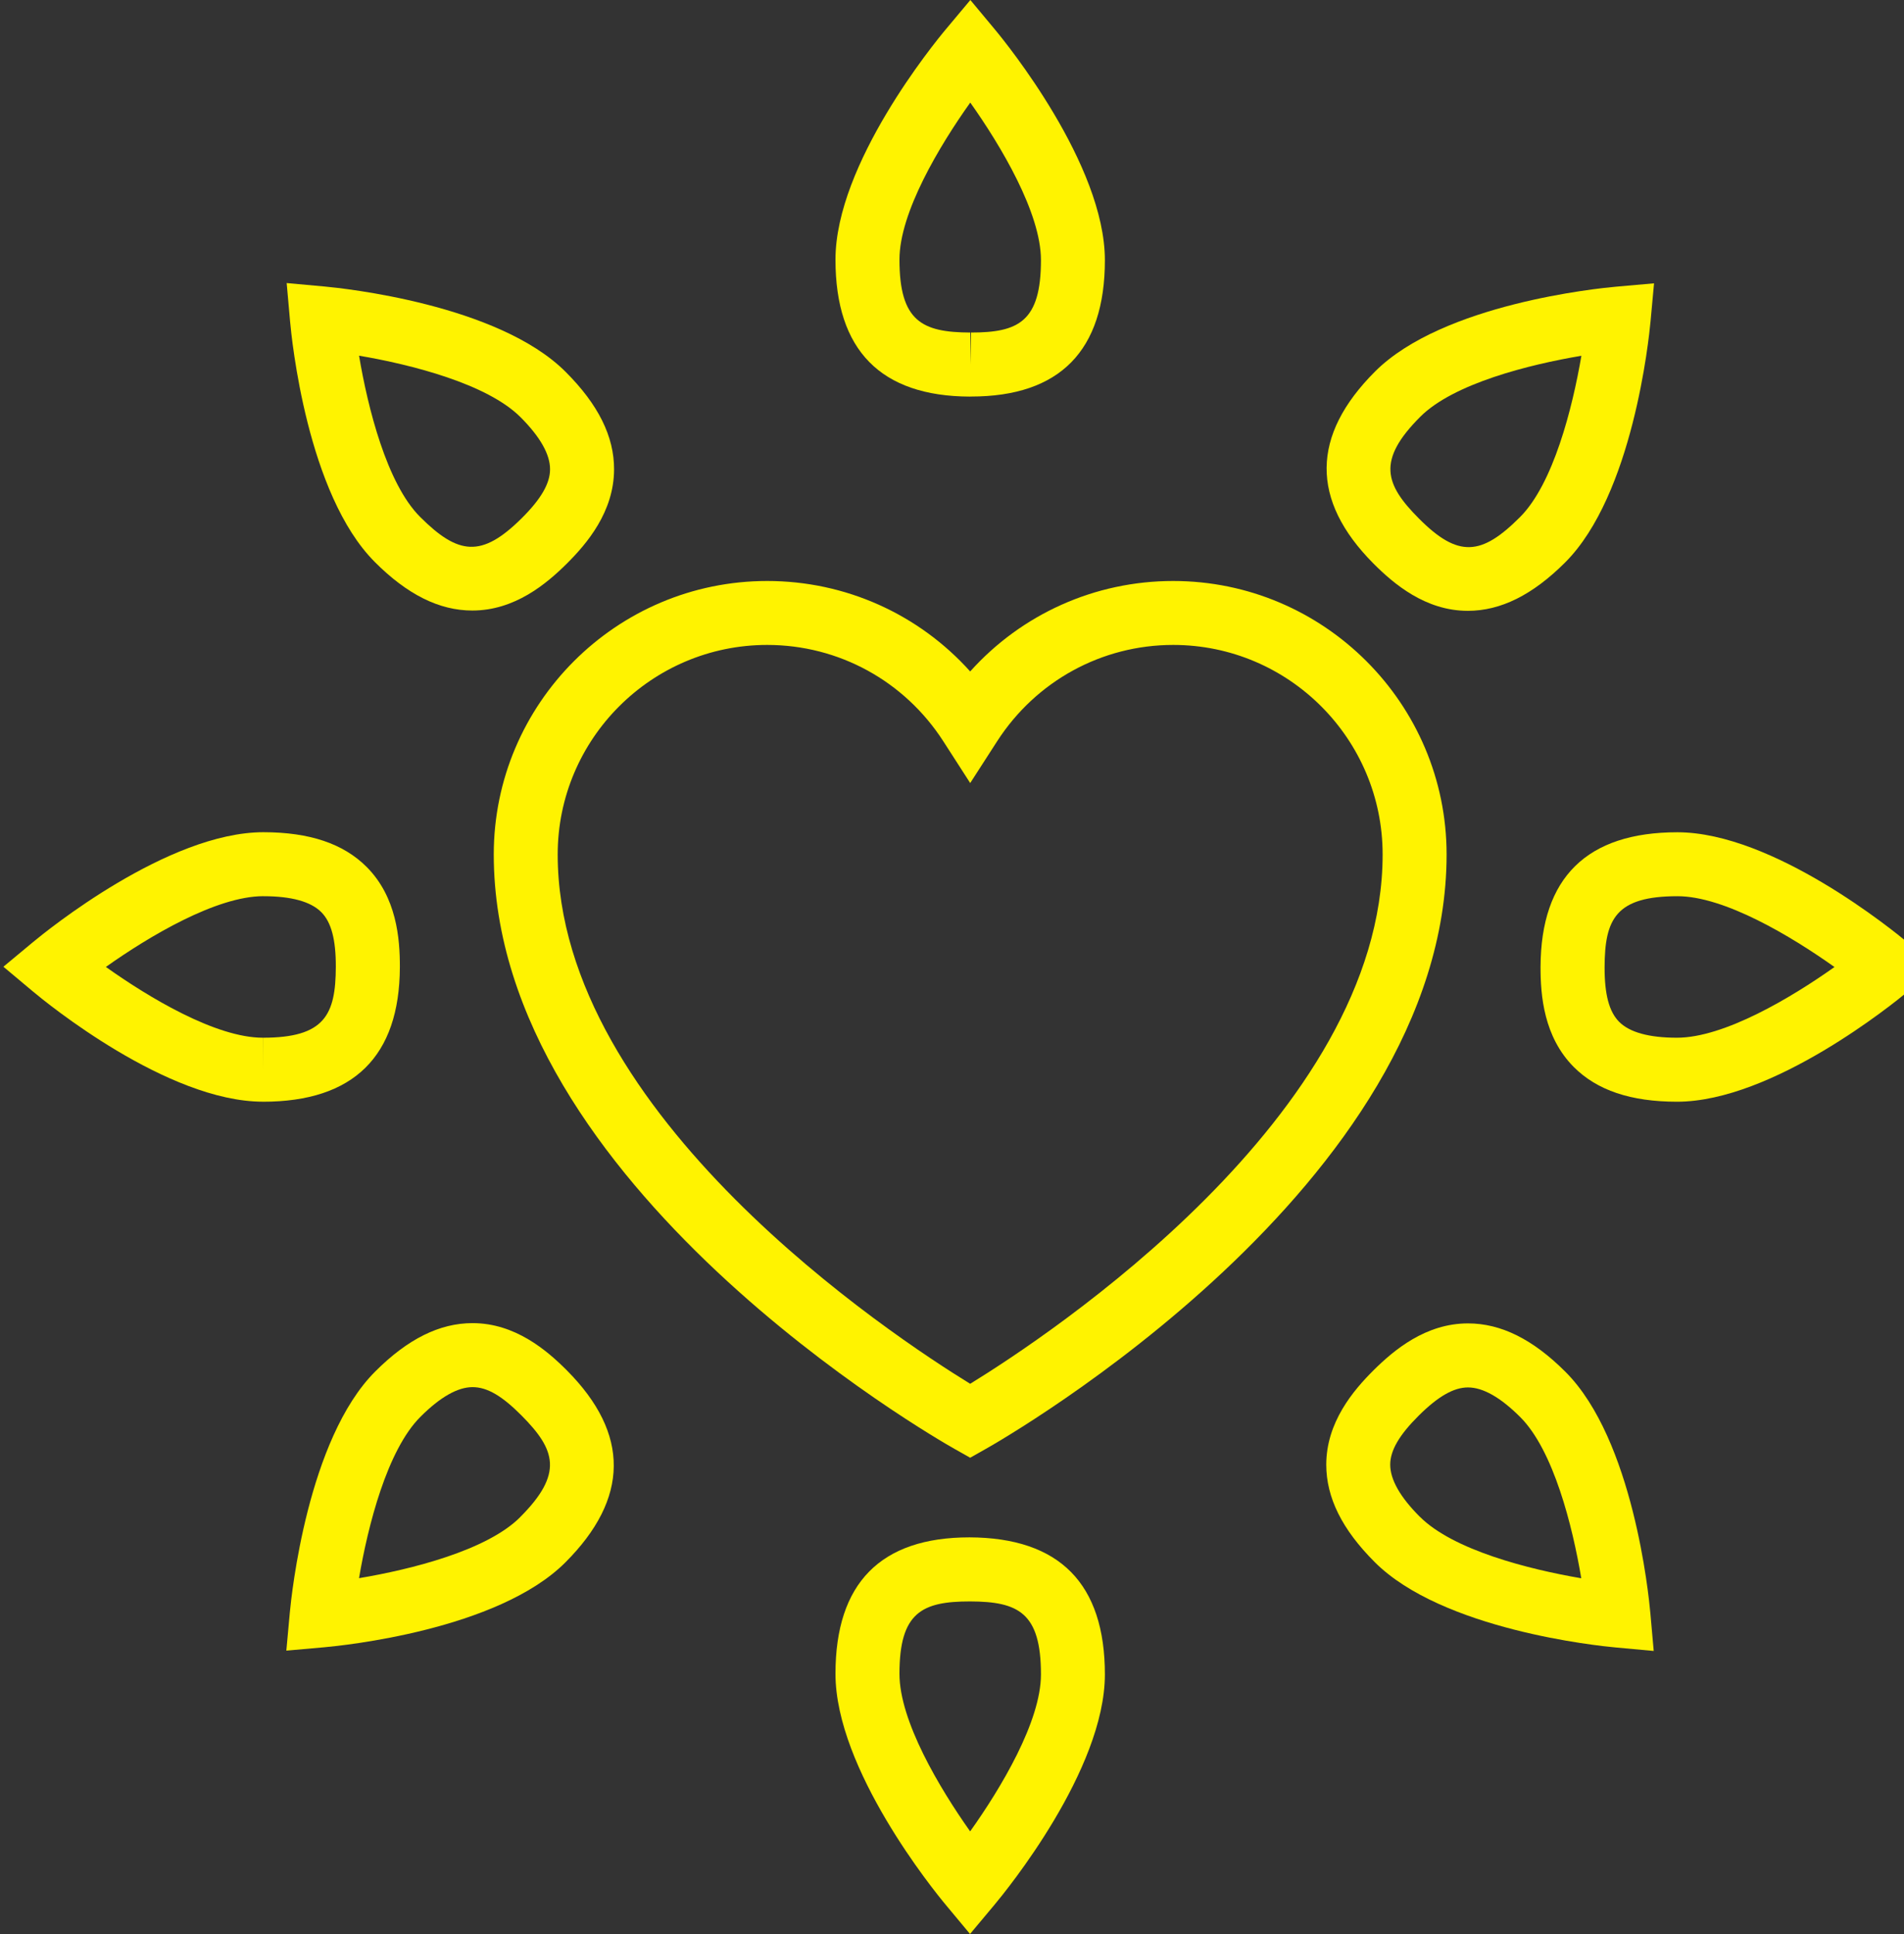
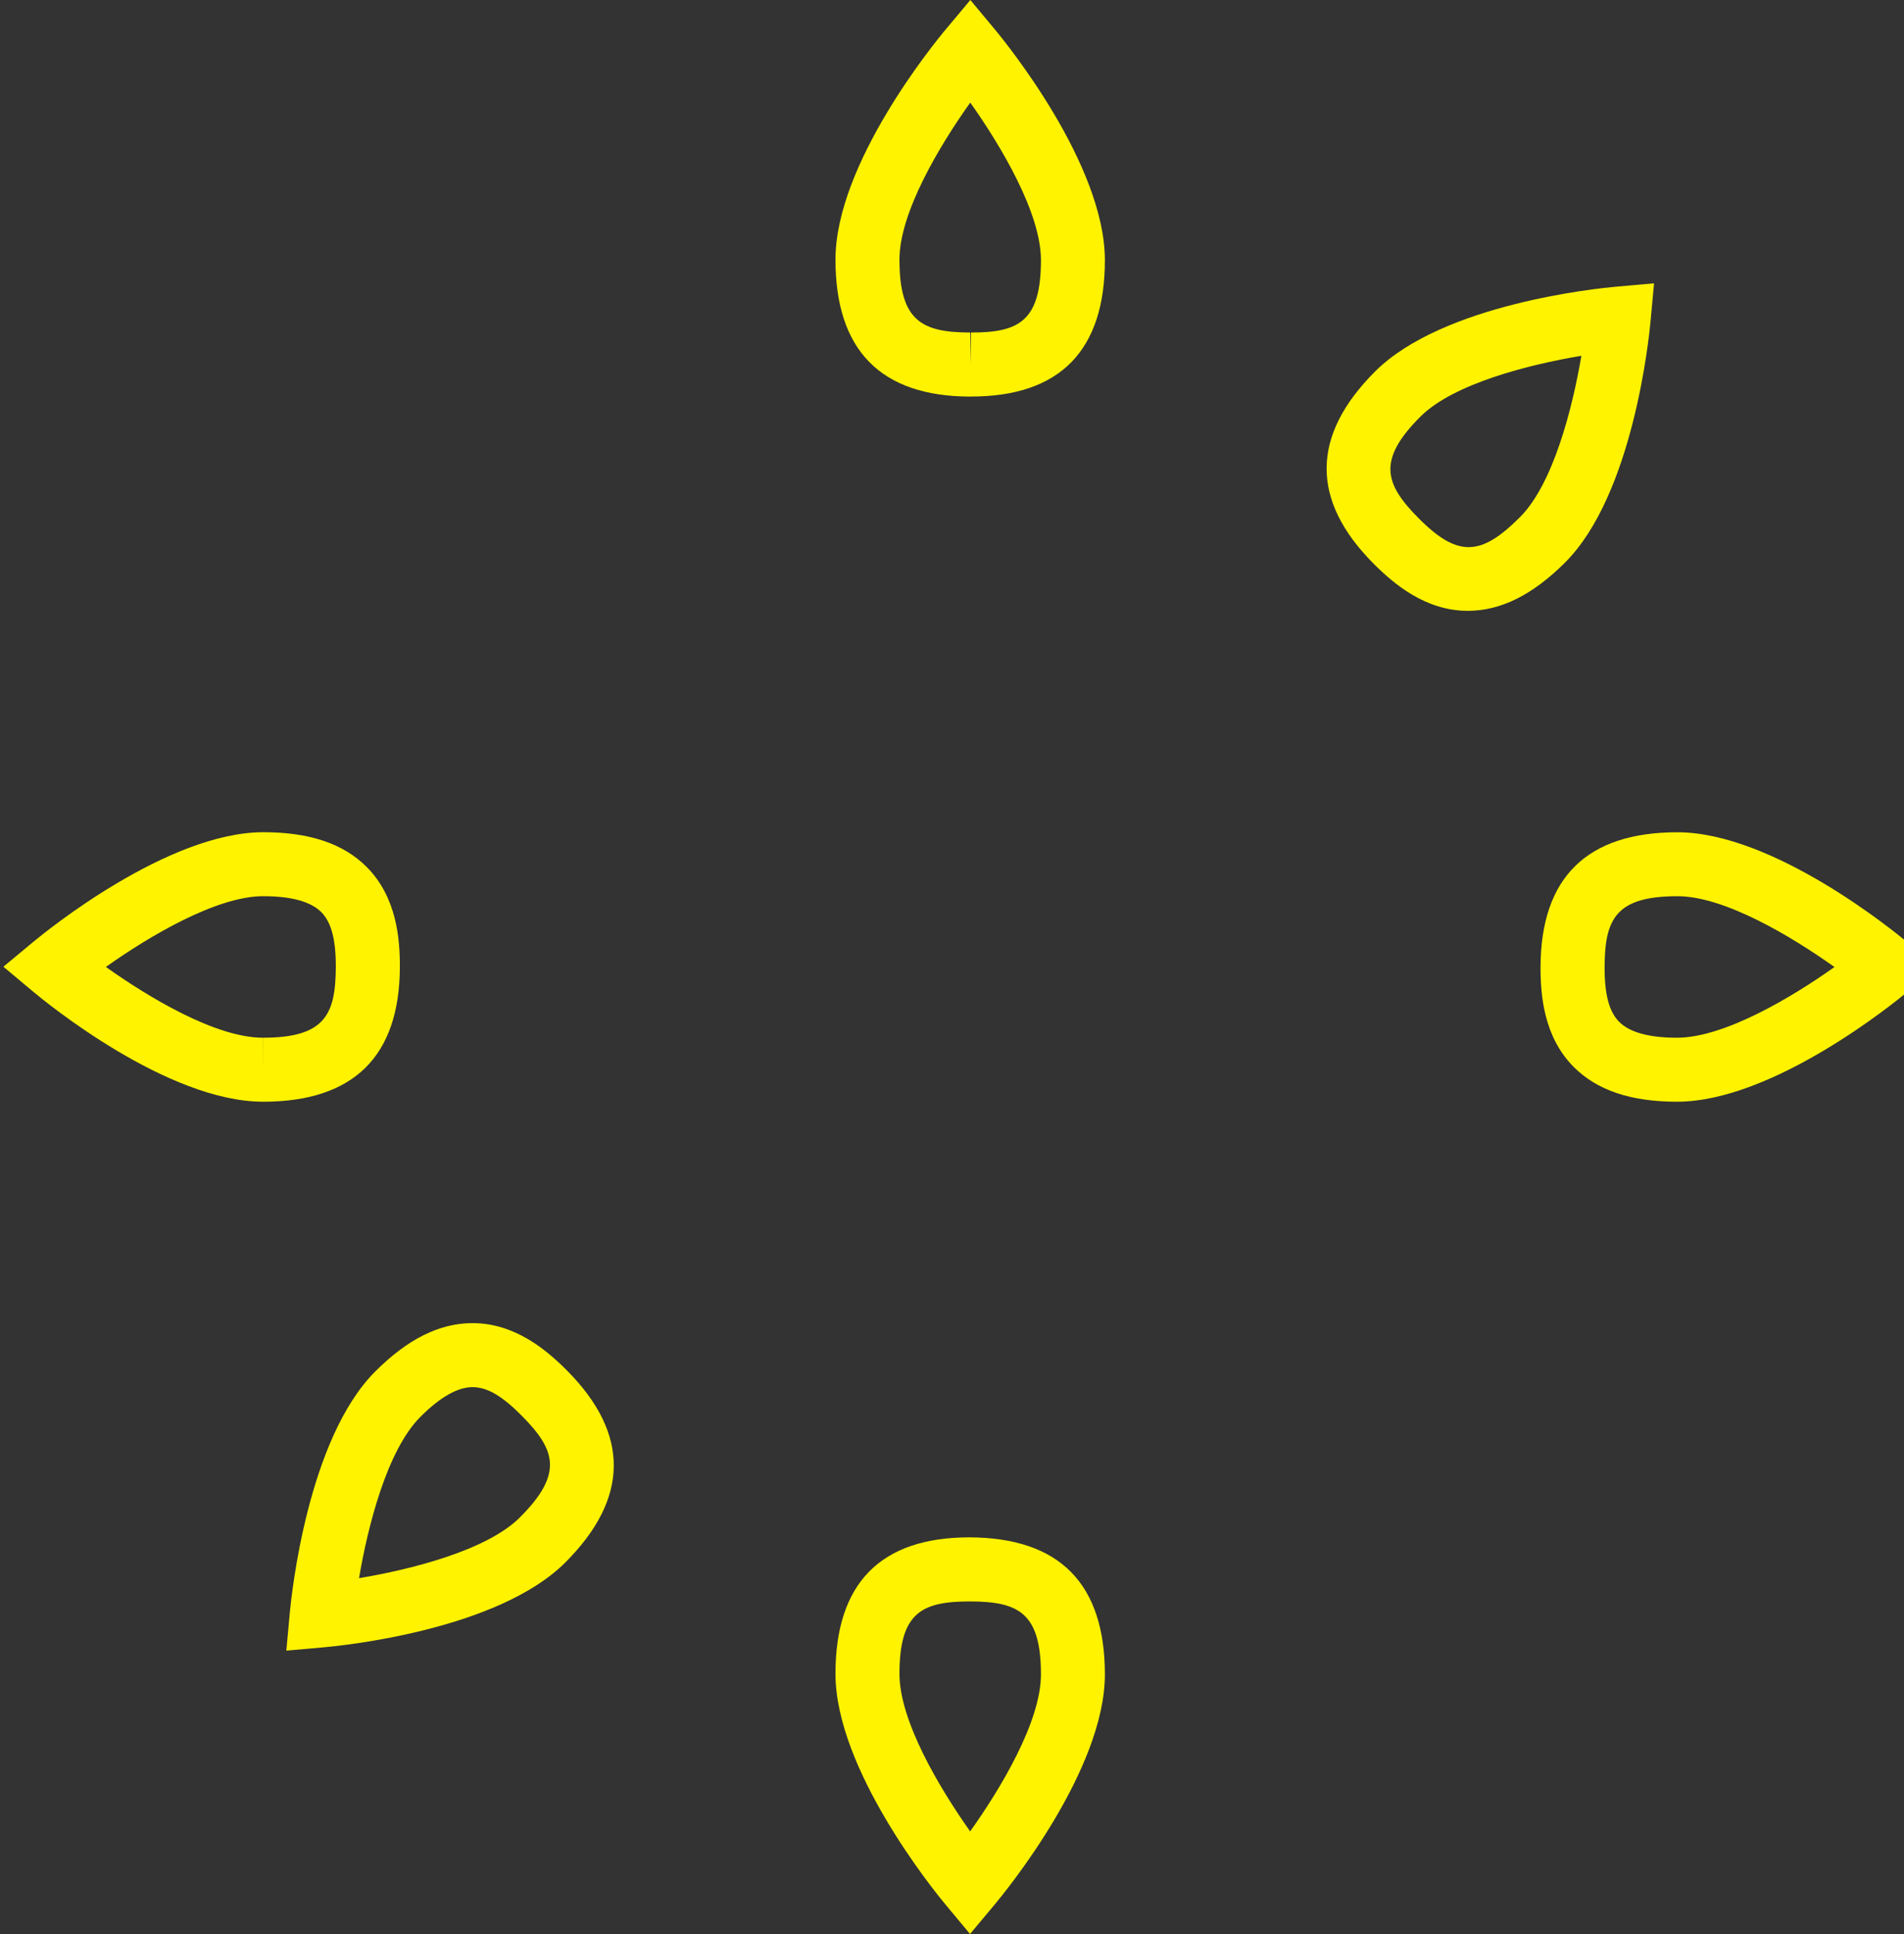
<svg xmlns="http://www.w3.org/2000/svg" width="64" height="65" viewBox="0 0 64 65" fill="none">
  <rect x="0" y="0" width="64" height="65" fill="#333333" stroke="none" />
-   <path d="M16.597 28.717C16.597 39.83 31.45 48.338 32.083 48.694L32.611 48.992L33.138 48.694C33.77 48.338 48.625 39.83 48.625 28.717C48.625 23.649 44.501 19.526 39.434 19.526C36.801 19.526 34.34 20.64 32.611 22.566C30.882 20.641 28.422 19.526 25.789 19.526C20.72 19.526 16.597 23.649 16.597 28.717ZM25.789 21.675C28.191 21.675 30.402 22.886 31.708 24.913L32.612 26.317L33.517 24.913C34.824 22.886 37.037 21.675 39.435 21.675C43.318 21.675 46.475 24.834 46.475 28.717C46.475 37.482 35.209 44.91 32.611 46.507C30.014 44.912 18.746 37.482 18.746 28.717C18.746 24.834 21.905 21.675 25.788 21.675H25.789Z" fill="#FFF300" />
  <path d="M32.606 13.327H32.639C35.623 13.327 37.138 11.786 37.139 8.746C37.139 5.53 33.821 1.445 33.441 0.99L32.617 -0L31.79 0.988C31.41 1.441 28.085 5.506 28.083 8.724C28.083 11.77 29.604 13.319 32.604 13.329L32.606 13.327ZM32.614 3.447C33.647 4.904 34.991 7.16 34.99 8.743C34.99 10.812 34.231 11.176 32.639 11.176V12.252L32.614 11.176C30.999 11.17 30.233 10.802 30.234 8.722C30.234 7.144 31.579 4.9 32.614 3.447Z" fill="#FFF300" />
-   <path d="M12.597 18.887C13.693 19.985 14.767 20.519 15.877 20.519C17.301 20.519 18.369 19.621 19.05 18.945C19.731 18.268 20.637 17.202 20.641 15.776C20.644 14.669 20.112 13.597 19.015 12.5C16.744 10.224 11.507 9.684 10.917 9.63L9.636 9.513L9.75 10.796C9.802 11.385 10.323 16.611 12.598 18.887H12.597ZM17.495 14.019C18.157 14.682 18.491 15.271 18.489 15.773C18.489 16.248 18.185 16.773 17.534 17.419C16.192 18.75 15.408 18.659 14.116 17.367C13.002 16.25 12.364 13.71 12.069 11.954C13.829 12.253 16.373 12.899 17.495 14.019Z" fill="#FFF300" />
  <path d="M8.834 37.027H8.839C11.881 37.027 13.43 35.505 13.441 32.503C13.444 31.543 13.332 30.149 12.326 29.138C11.543 28.353 10.407 27.971 8.857 27.969C5.639 27.969 1.558 31.29 1.104 31.667L0.114 32.49L1.101 33.317C1.552 33.696 5.619 37.023 8.836 37.026L8.834 37.027ZM8.855 30.12C9.793 30.12 10.447 30.301 10.8 30.656C11.136 30.993 11.291 31.578 11.288 32.495C11.282 34.108 10.914 34.876 8.836 34.876V35.952L8.833 34.876C7.257 34.876 5.01 33.531 3.559 32.497C5.017 31.464 7.274 30.119 8.852 30.119L8.855 30.12Z" fill="#FFF300" />
  <path d="M12.613 46.093C10.338 48.367 9.798 53.602 9.742 54.193L9.625 55.475L10.908 55.361C11.496 55.308 16.722 54.787 19 52.514C21.154 50.361 21.175 48.189 19.057 46.059C18.377 45.376 17.31 44.468 15.884 44.468C14.778 44.468 13.707 44.999 12.613 46.093ZM17.481 50.993C16.366 52.107 13.826 52.745 12.068 53.04C12.367 51.28 13.012 48.734 14.133 47.616C14.794 46.955 15.383 46.619 15.884 46.619C16.384 46.619 16.885 46.923 17.533 47.575C18.67 48.72 18.952 49.523 17.479 50.993H17.481Z" fill="#FFF300" />
  <path d="M28.083 56.252C28.083 59.468 31.402 63.554 31.782 64.008L32.606 64.998L33.433 64.01C33.811 63.557 37.138 59.492 37.139 56.275C37.139 53.228 35.619 51.679 32.587 51.668C29.599 51.668 28.085 53.209 28.083 56.249V56.252ZM34.99 56.275C34.99 57.852 33.645 60.097 32.61 61.55C31.578 60.092 30.233 57.836 30.234 56.254C30.234 54.185 30.995 53.821 32.61 53.821C34.225 53.827 34.991 54.194 34.99 56.275Z" fill="#FFF300" />
-   <path d="M49.344 44.477C47.919 44.477 46.852 45.376 46.17 46.052C45.489 46.73 44.583 47.796 44.58 49.222C44.58 50.331 45.111 51.402 46.207 52.498C48.479 54.774 53.716 55.315 54.305 55.368L55.587 55.486L55.473 54.203C55.42 53.613 54.899 48.387 52.624 46.109C51.528 45.011 50.454 44.477 49.344 44.477ZM47.726 50.977C47.064 50.315 46.73 49.726 46.73 49.225C46.73 48.748 47.035 48.226 47.687 47.578C48.339 46.93 48.865 46.629 49.344 46.629C49.849 46.629 50.441 46.966 51.105 47.63C52.219 48.747 52.857 51.286 53.152 53.043C51.392 52.743 48.848 52.097 47.728 50.977H47.726Z" fill="#FFF300" />
  <path d="M51.783 32.493C51.78 33.455 51.893 34.847 52.898 35.858C53.681 36.644 54.817 37.026 56.368 37.027C59.584 37.027 63.666 33.709 64.121 33.33L65.112 32.506L64.124 31.679C63.672 31.301 59.606 27.974 56.384 27.971C53.342 27.971 51.794 29.493 51.783 32.493ZM56.387 30.12C57.965 30.12 60.211 31.467 61.663 32.5C60.208 33.533 57.952 34.876 56.369 34.876C55.431 34.876 54.777 34.696 54.424 34.341C54.088 34.003 53.933 33.419 53.936 32.501C53.942 30.889 54.31 30.12 56.388 30.12H56.387Z" fill="#FFF300" />
  <path d="M49.339 20.529C50.444 20.529 51.515 19.996 52.61 18.903C54.885 16.63 55.425 11.395 55.48 10.804L55.598 9.522L54.314 9.636C53.727 9.688 48.501 10.21 46.223 12.483C44.068 14.636 44.049 16.808 46.164 18.937C46.844 19.619 47.91 20.529 49.339 20.529ZM47.743 14.004C48.859 12.89 51.398 12.252 53.156 11.957C52.855 13.719 52.209 16.266 51.091 17.381C49.797 18.675 49.017 18.758 47.69 17.422C46.552 16.278 46.272 15.474 47.743 14.004Z" fill="#FFF300" />
</svg>